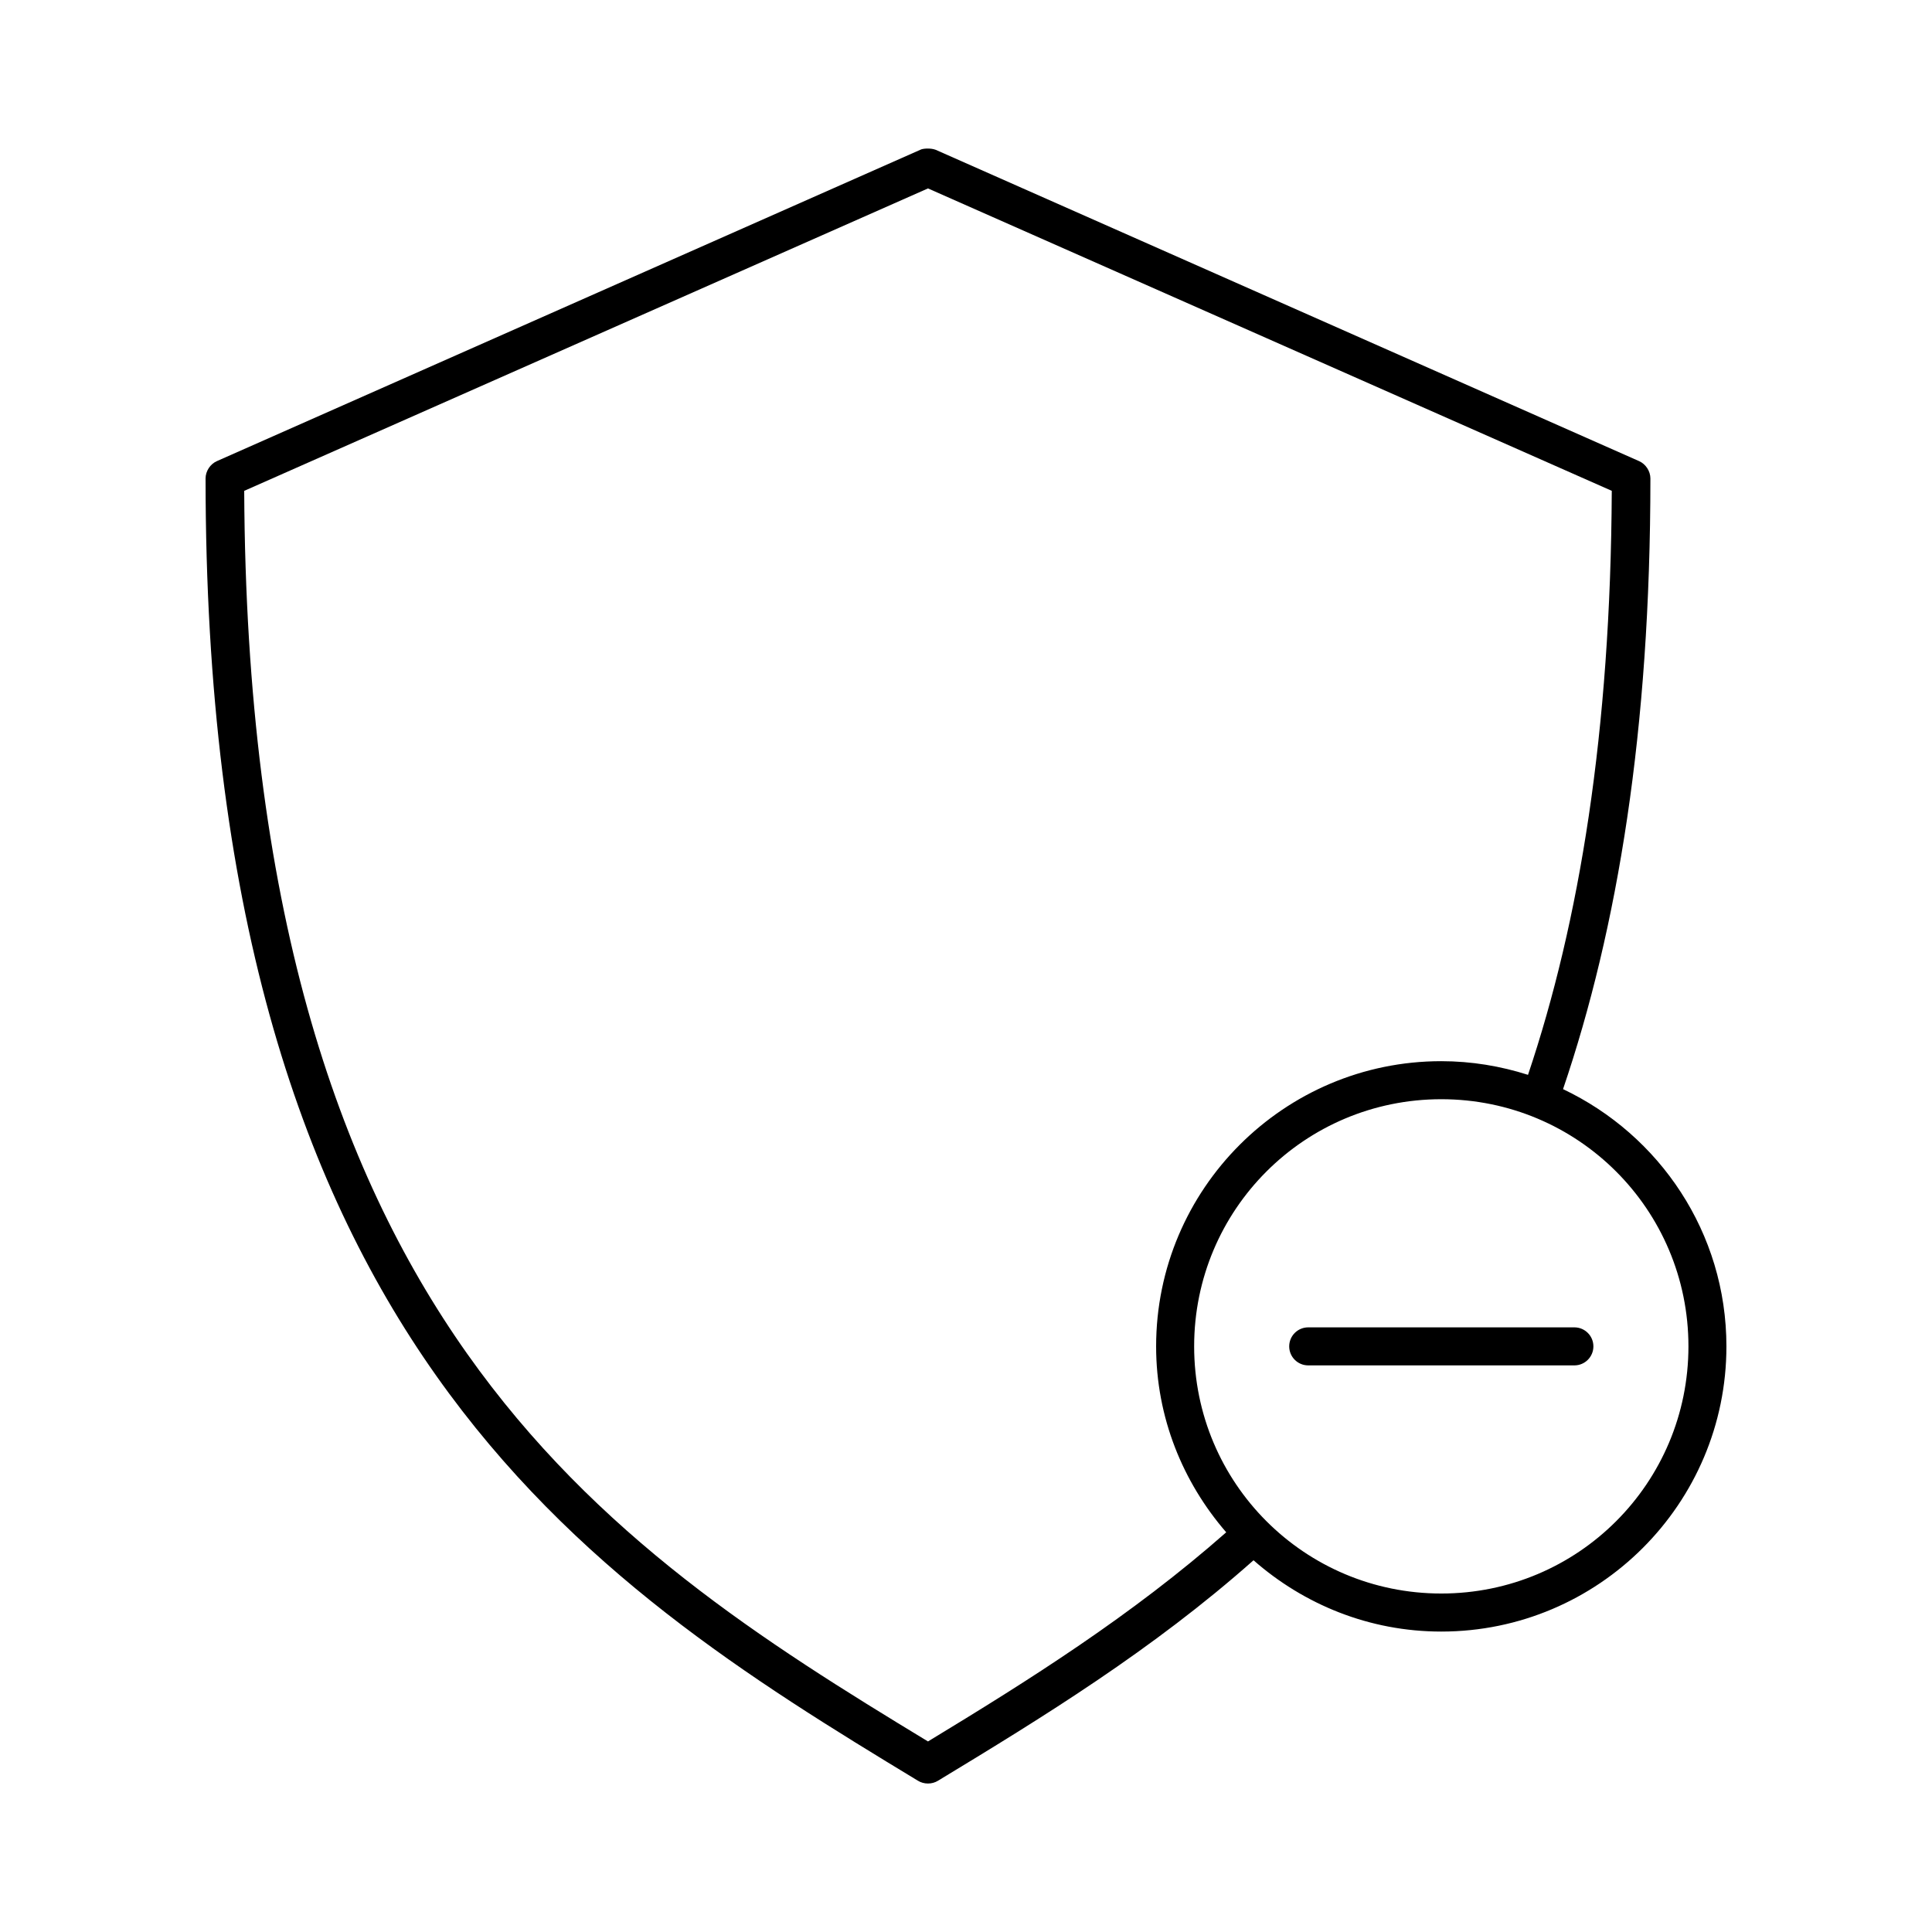
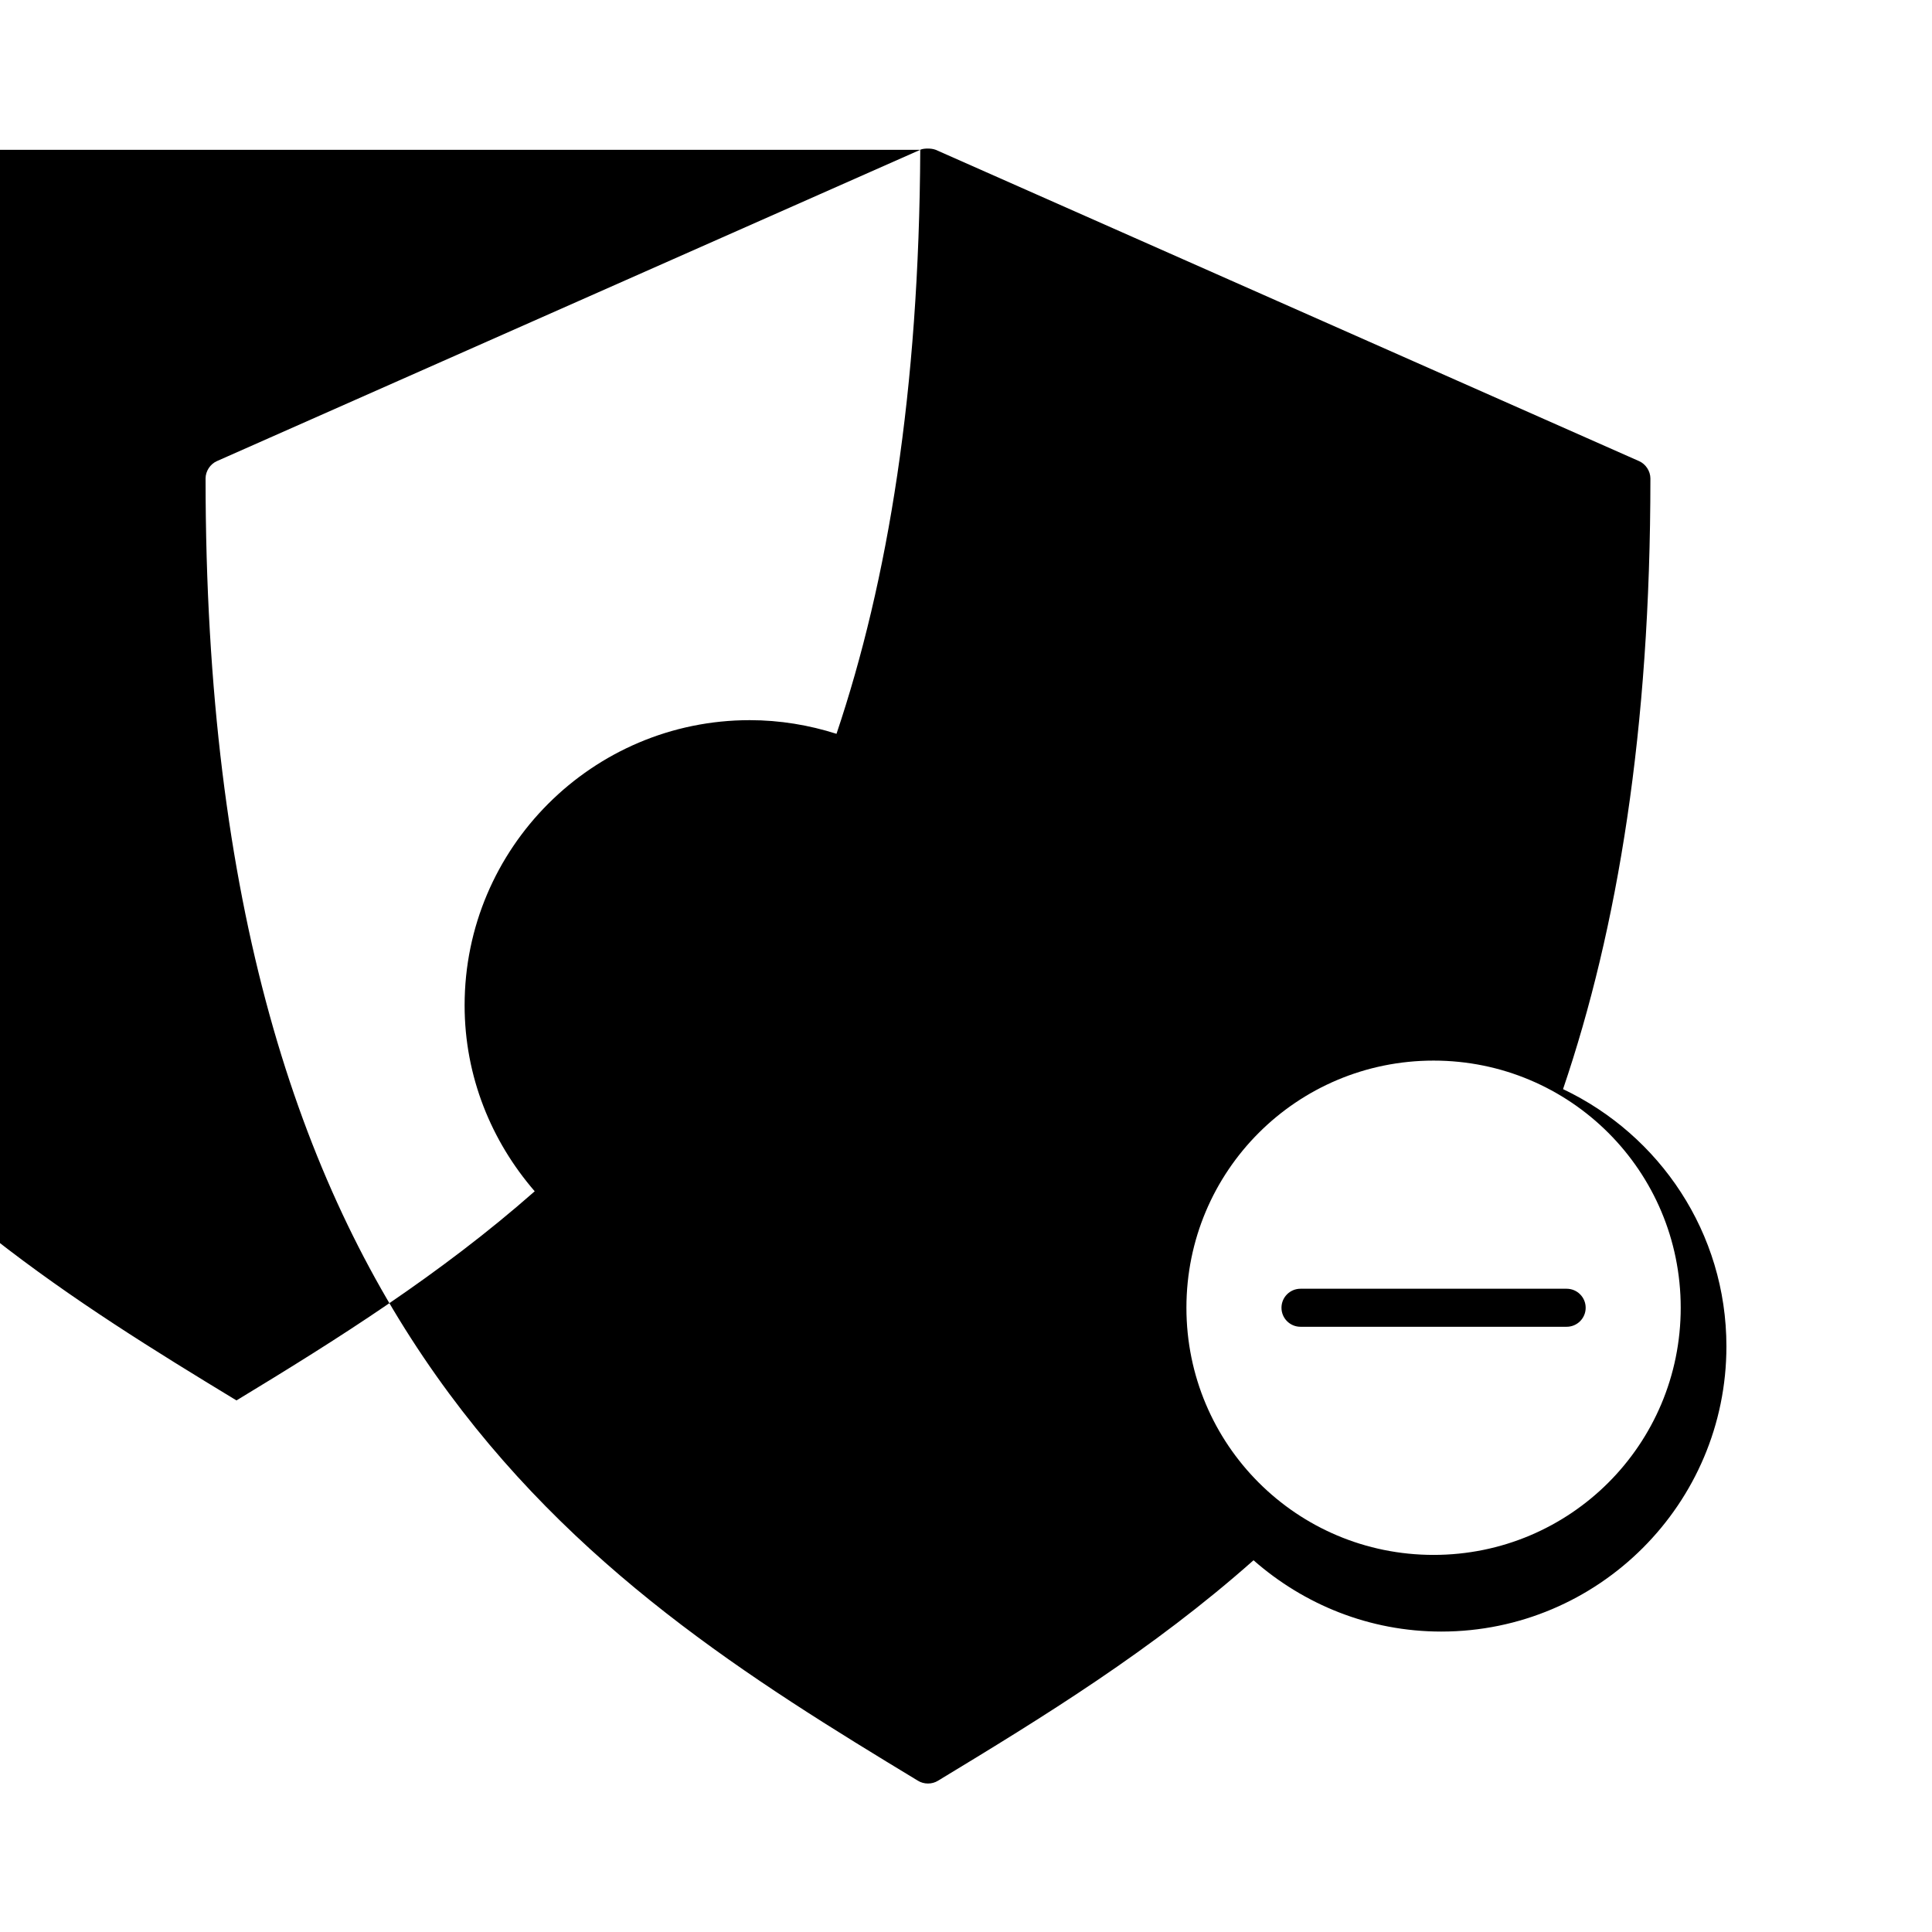
<svg xmlns="http://www.w3.org/2000/svg" fill="#000000" width="800px" height="800px" version="1.1" viewBox="144 144 512 512">
-   <path d="m387.88 183.7-186.41 82.504c-1.758 0.781-2.977 2.641-2.992 4.566 0 113.39 24.828 186.44 61.086 237.75 36.258 51.309 83.59 80.676 127.68 107.38 1.594 1 3.758 1 5.352 0 27.785-16.828 56.828-34.652 83.602-58.414 13.312 11.699 30.676 18.895 49.75 18.895 41.676 0 75.57-33.895 75.57-75.574 0-30.133-17.73-56.047-43.297-68.176 14.473-42.57 23.152-95.145 23.152-161.86-0.016-1.922-1.234-3.785-2.992-4.566l-186.41-82.504c-1.402-0.535-3.512-0.348-4.094 0zm2.047 10.234 181.21 80.141c-0.301 63.93-8.547 114.18-22.199 154.77-7.234-2.309-14.996-3.621-22.984-3.621-41.676 0-75.57 33.895-75.57 75.574 0 18.875 7.102 36.023 18.578 49.281-25.066 22.086-52.285 39.199-79.035 55.422-43.199-26.199-87.973-54.414-122.17-102.81-34.535-48.871-58.523-118.77-59.039-228.61zm136.03 241.37c36.23 0 65.496 29.266 65.496 65.496 0 36.234-29.262 65.5-65.496 65.5-36.23 0-65.496-29.266-65.496-65.5s29.262-65.496 65.496-65.496zm-35.266 60.461c-2.781 0-5.039 2.254-5.039 5.039 0 2.781 2.254 5.039 5.039 5.039h70.535c2.781 0 5.039-2.254 5.039-5.039 0-2.781-2.254-5.039-5.039-5.039z" />
+   <path d="m387.88 183.7-186.41 82.504c-1.758 0.781-2.977 2.641-2.992 4.566 0 113.39 24.828 186.44 61.086 237.75 36.258 51.309 83.59 80.676 127.68 107.38 1.594 1 3.758 1 5.352 0 27.785-16.828 56.828-34.652 83.602-58.414 13.312 11.699 30.676 18.895 49.75 18.895 41.676 0 75.57-33.895 75.57-75.574 0-30.133-17.73-56.047-43.297-68.176 14.473-42.57 23.152-95.145 23.152-161.86-0.016-1.922-1.234-3.785-2.992-4.566l-186.41-82.504c-1.402-0.535-3.512-0.348-4.094 0zc-0.301 63.93-8.547 114.18-22.199 154.77-7.234-2.309-14.996-3.621-22.984-3.621-41.676 0-75.57 33.895-75.57 75.574 0 18.875 7.102 36.023 18.578 49.281-25.066 22.086-52.285 39.199-79.035 55.422-43.199-26.199-87.973-54.414-122.17-102.81-34.535-48.871-58.523-118.77-59.039-228.61zm136.03 241.37c36.23 0 65.496 29.266 65.496 65.496 0 36.234-29.262 65.5-65.496 65.5-36.23 0-65.496-29.266-65.496-65.5s29.262-65.496 65.496-65.496zm-35.266 60.461c-2.781 0-5.039 2.254-5.039 5.039 0 2.781 2.254 5.039 5.039 5.039h70.535c2.781 0 5.039-2.254 5.039-5.039 0-2.781-2.254-5.039-5.039-5.039z" />
</svg>